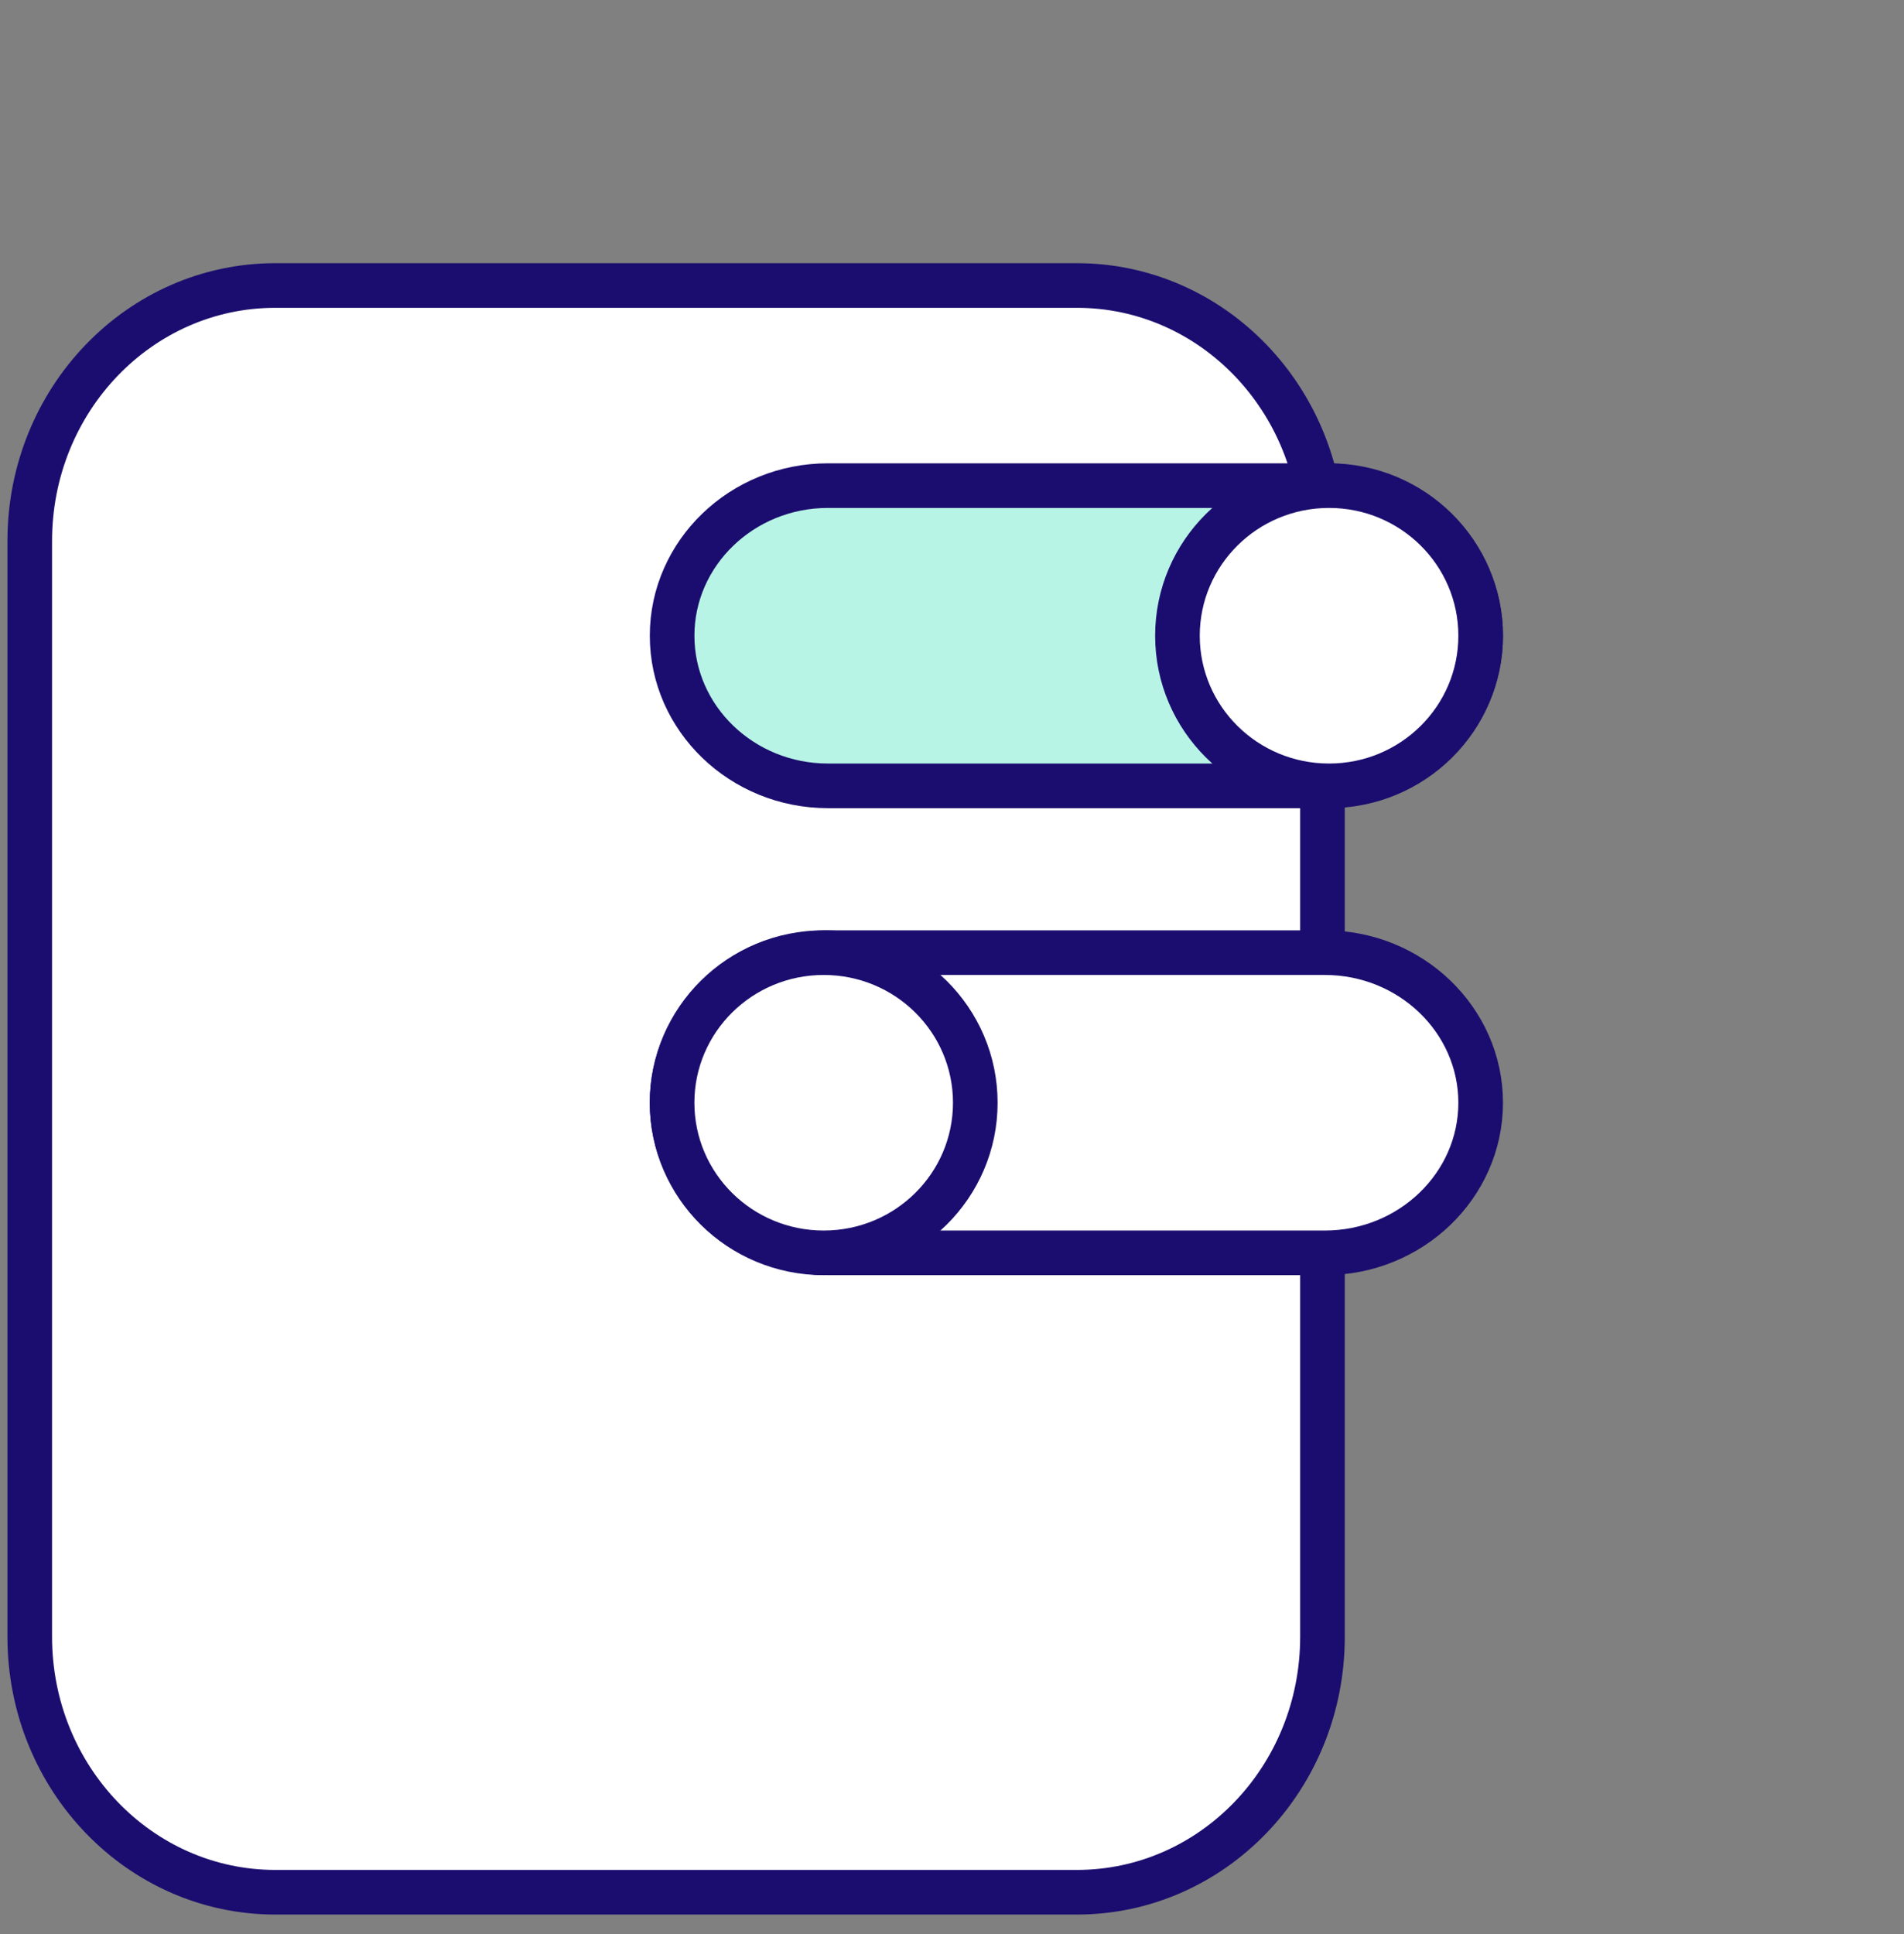
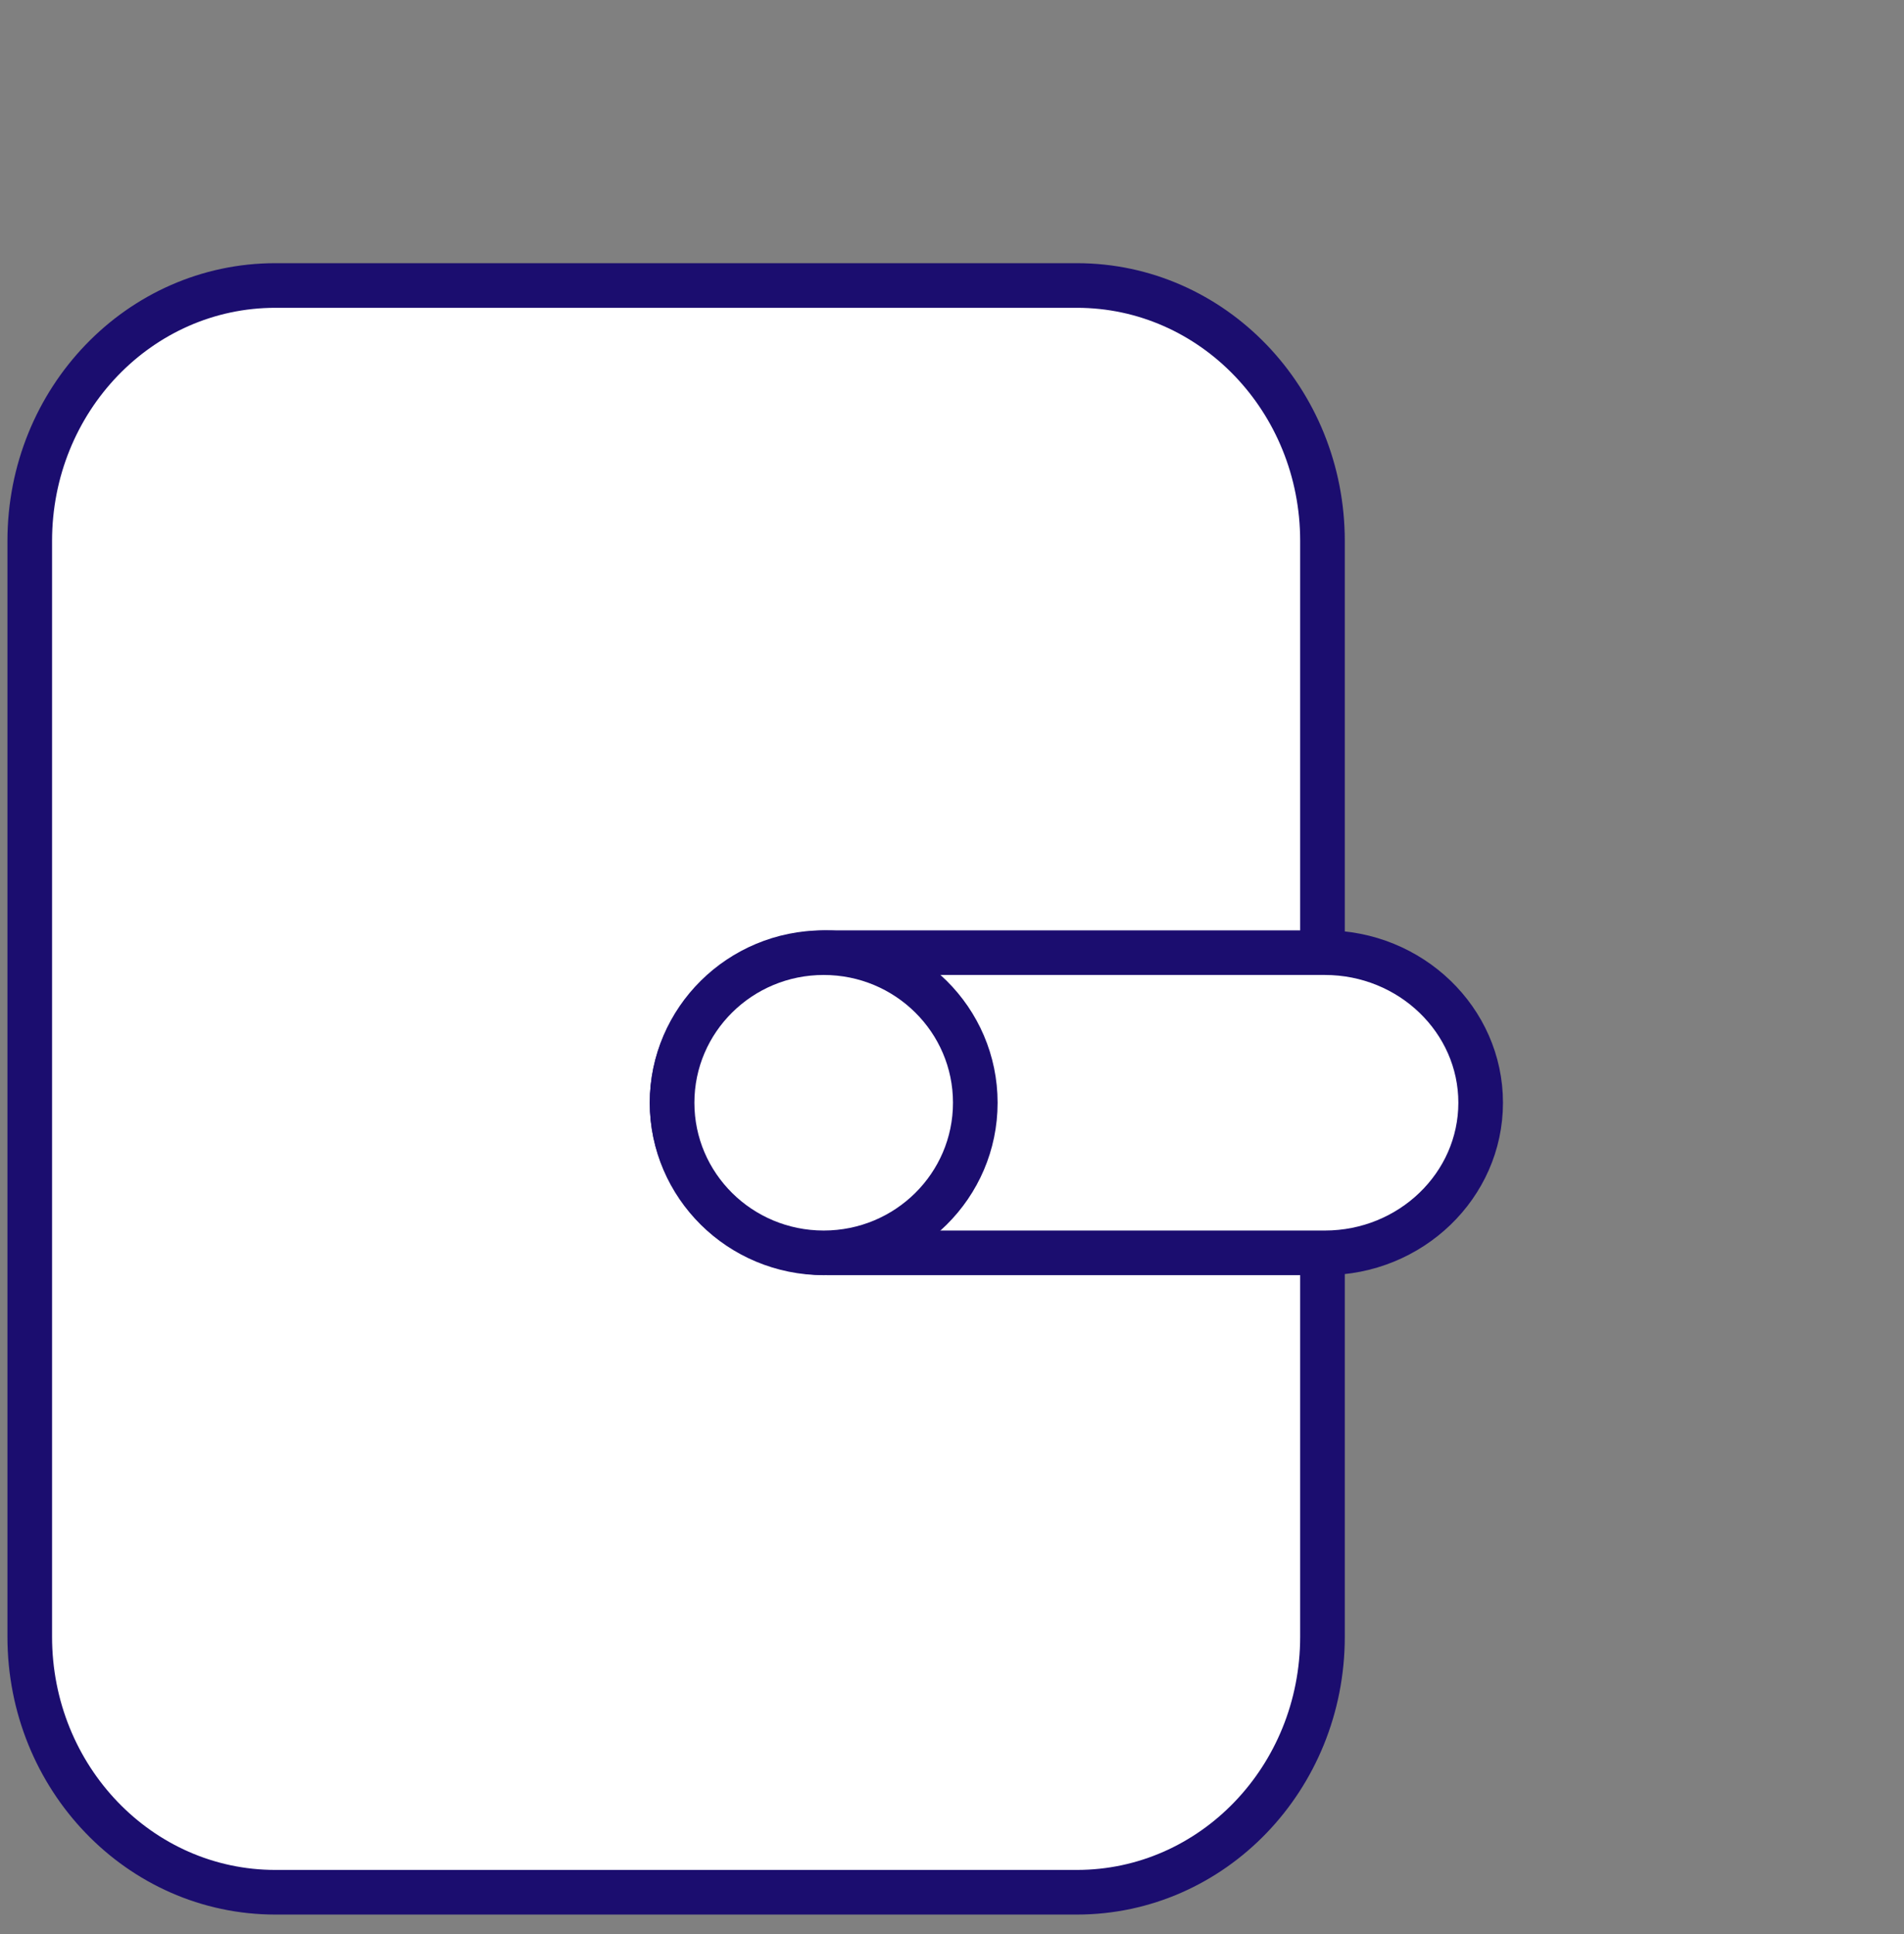
<svg xmlns="http://www.w3.org/2000/svg" width="64" height="65" viewBox="0 0 64 65" fill="none">
  <rect x="0" y="0" width="64" height="65" fill="#808080" stroke="none" />
  <path d="M9.256 9.595H36.197C40.759 9.595 44.453 13.436 44.453 18.18V55.009C44.453 59.754 40.759 63.595 36.197 63.595H9.256C4.693 63.595 1 59.754 1 55.009V18.18C1 13.436 4.693 9.595 9.256 9.595Z" fill="white" stroke="#1B0D6F" stroke-width="1.5" stroke-miterlimit="10" stroke-linecap="round" stroke-linejoin="round" />
-   <path d="M44.532 26.411H27.829C24.942 26.411 22.592 24.147 22.592 21.366C22.592 18.585 24.942 16.321 27.829 16.321H44.532C47.419 16.321 49.77 18.585 49.77 21.366C49.77 24.147 47.419 26.411 44.532 26.411Z" fill="#B7F4E6" stroke="#1B0D6F" stroke-width="1.5" />
-   <path d="M44.674 26.411C47.489 26.411 49.77 24.152 49.77 21.366C49.77 18.58 47.489 16.321 44.674 16.321C41.86 16.321 39.578 18.58 39.578 21.366C39.578 24.152 41.86 26.411 44.674 26.411Z" fill="white" stroke="#1B0D6F" stroke-width="1.5" stroke-miterlimit="10" />
  <path d="M27.829 32.017L44.532 32.017C47.419 32.017 49.77 34.281 49.77 37.061C49.77 39.842 47.419 42.106 44.532 42.106L27.829 42.106C24.942 42.106 22.591 39.842 22.591 37.061C22.591 34.281 24.942 32.017 27.829 32.017Z" fill="white" stroke="#1B0D6F" stroke-width="1.5" />
  <path d="M27.687 32.017C24.873 32.017 22.591 34.275 22.591 37.061C22.591 39.848 24.873 42.106 27.687 42.106C30.502 42.106 32.783 39.848 32.783 37.061C32.783 34.275 30.502 32.017 27.687 32.017Z" fill="white" stroke="#1B0D6F" stroke-width="1.5" stroke-miterlimit="10" />
</svg>